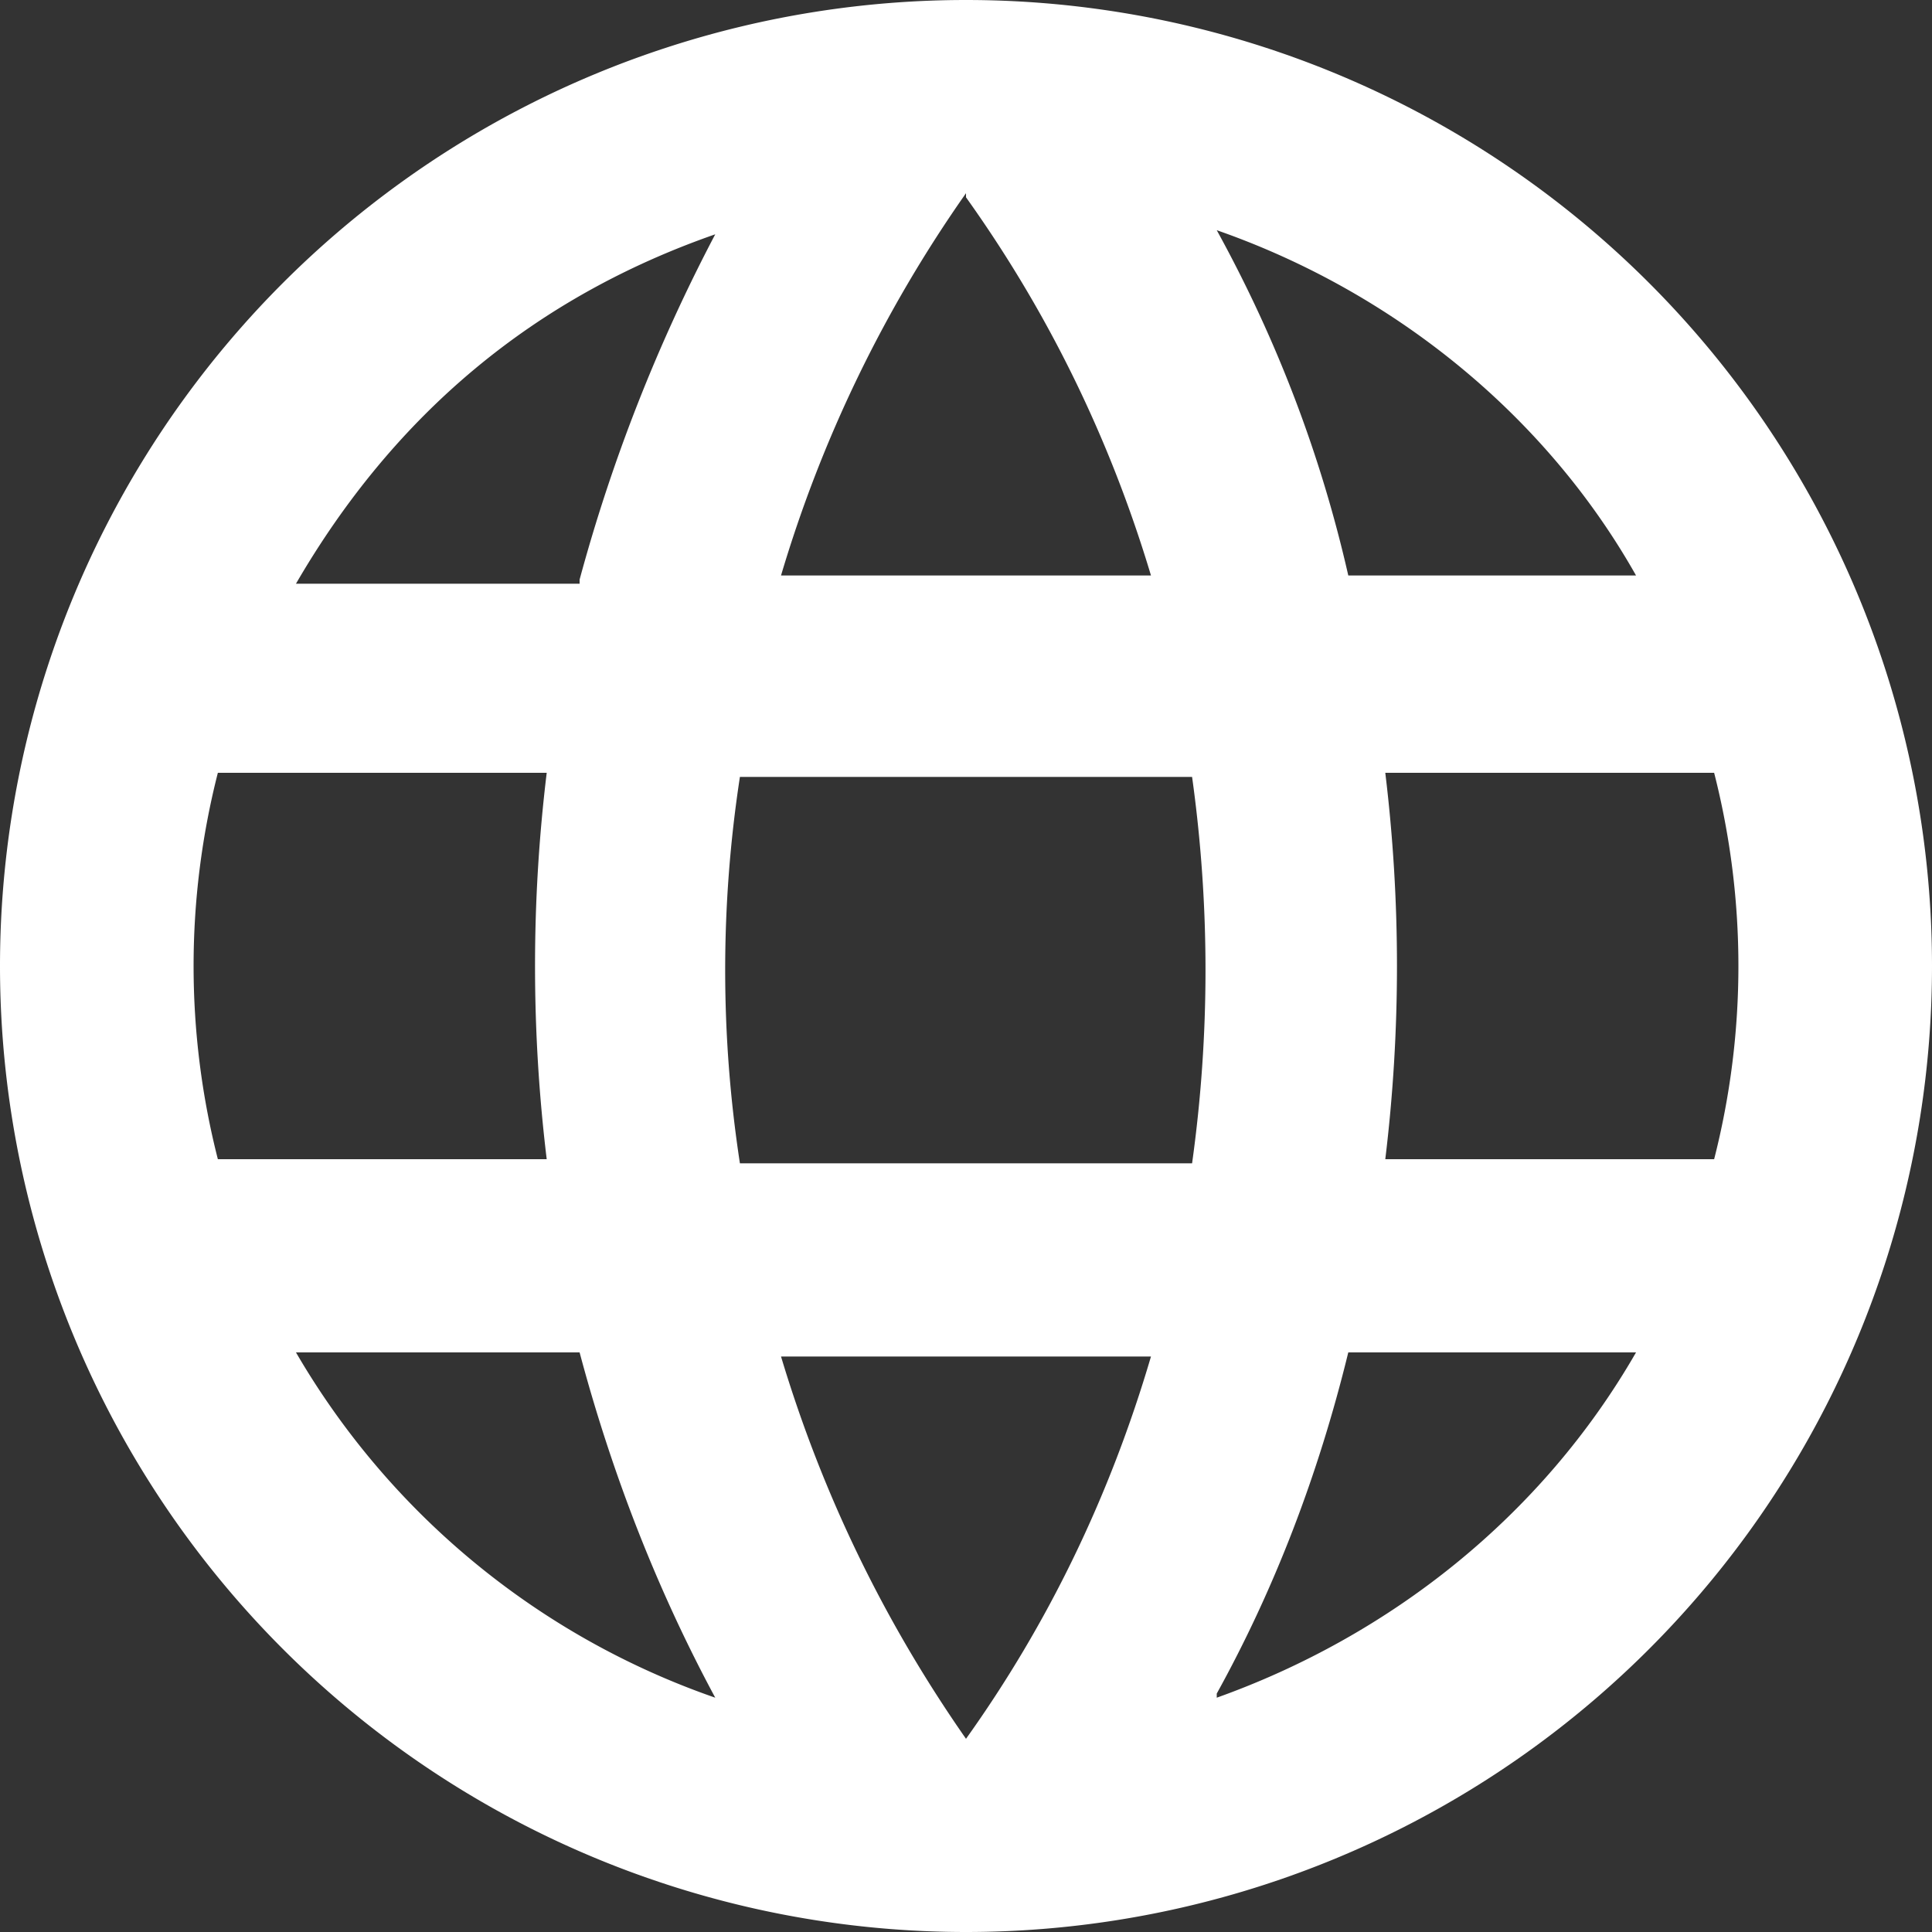
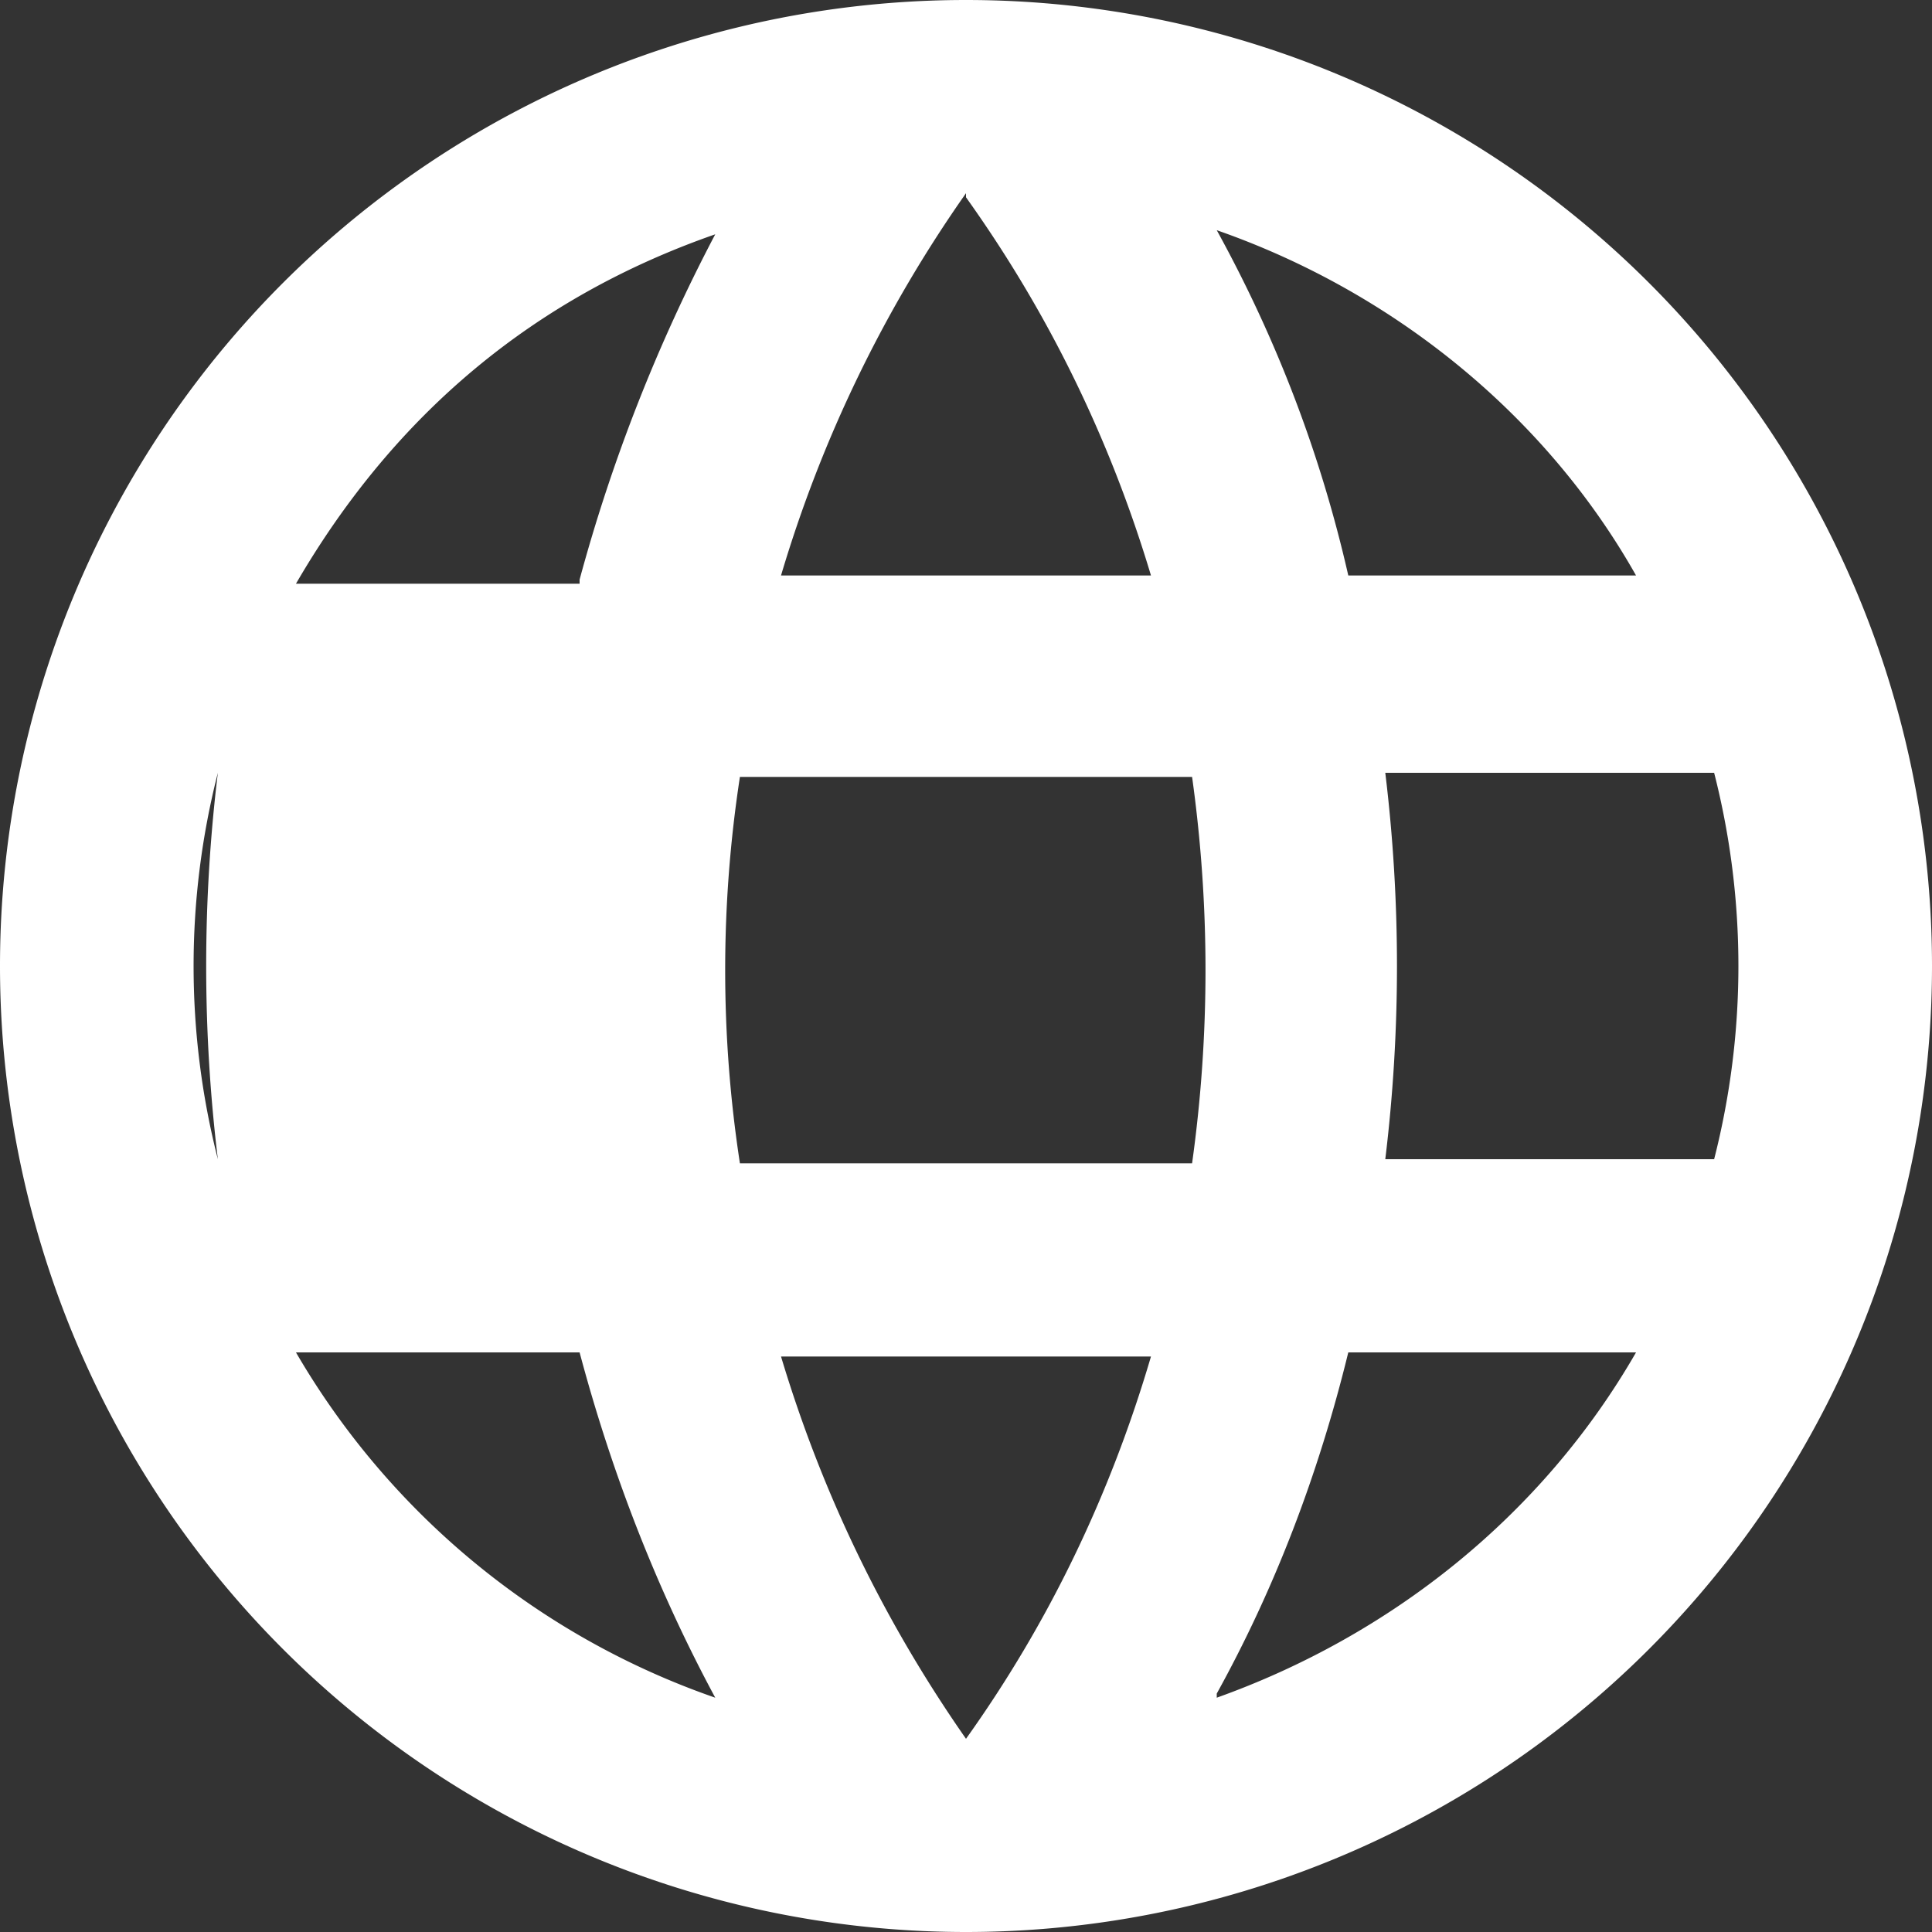
<svg xmlns="http://www.w3.org/2000/svg" width="47" height="47" fill="none" viewBox="0 0 47 47">
  <rect x="0" y="0" width="47" height="47" fill="#333333" stroke="none" />
-   <path fill="#fff" d="M33.7 28.2a39 39 0 0 0 0-9.4h8a19 19 0 0 1 0 9.4m-12.1 13q2.1-3.8 3.2-8.3h7c-2.3 4-6 6.9-10.2 8.4m-.6-13H18a31 31 0 0 1 0-9.4h11a34 34 0 0 1 0 9.4m-5.5 14Q20.5 38 19 33h9q-1.5 5.1-4.5 9.3m-9.4-28.1H7.2Q10.8 8 17.4 5.7a41 41 0 0 0-3.3 8.4M7.2 32.9h6.9q1.2 4.5 3.3 8.4a19 19 0 0 1-10.2-8.4m-1.9-4.7a19 19 0 0 1 0-9.4h8a39 39 0 0 0 0 9.4M23.5 4.8Q26.5 9 28 14h-9a32 32 0 0 1 4.5-9.3M39.8 14h-7q-1-4.4-3.2-8.4c4.3 1.5 8 4.5 10.2 8.4M23.5 0a23.5 23.5 0 1 0 0 47 23.5 23.5 0 0 0 0-47" />
+   <path fill="#fff" d="M33.7 28.2a39 39 0 0 0 0-9.4h8a19 19 0 0 1 0 9.4m-12.1 13q2.1-3.8 3.2-8.3h7c-2.3 4-6 6.9-10.2 8.4m-.6-13H18a31 31 0 0 1 0-9.4h11a34 34 0 0 1 0 9.4m-5.5 14Q20.5 38 19 33h9q-1.5 5.1-4.5 9.3m-9.4-28.1H7.2Q10.8 8 17.4 5.7a41 41 0 0 0-3.3 8.4M7.2 32.9h6.9q1.2 4.5 3.3 8.4a19 19 0 0 1-10.2-8.4m-1.9-4.7a19 19 0 0 1 0-9.4a39 39 0 0 0 0 9.4M23.5 4.8Q26.5 9 28 14h-9a32 32 0 0 1 4.5-9.3M39.8 14h-7q-1-4.4-3.2-8.4c4.3 1.5 8 4.5 10.2 8.4M23.5 0a23.5 23.5 0 1 0 0 47 23.5 23.5 0 0 0 0-47" />
</svg>